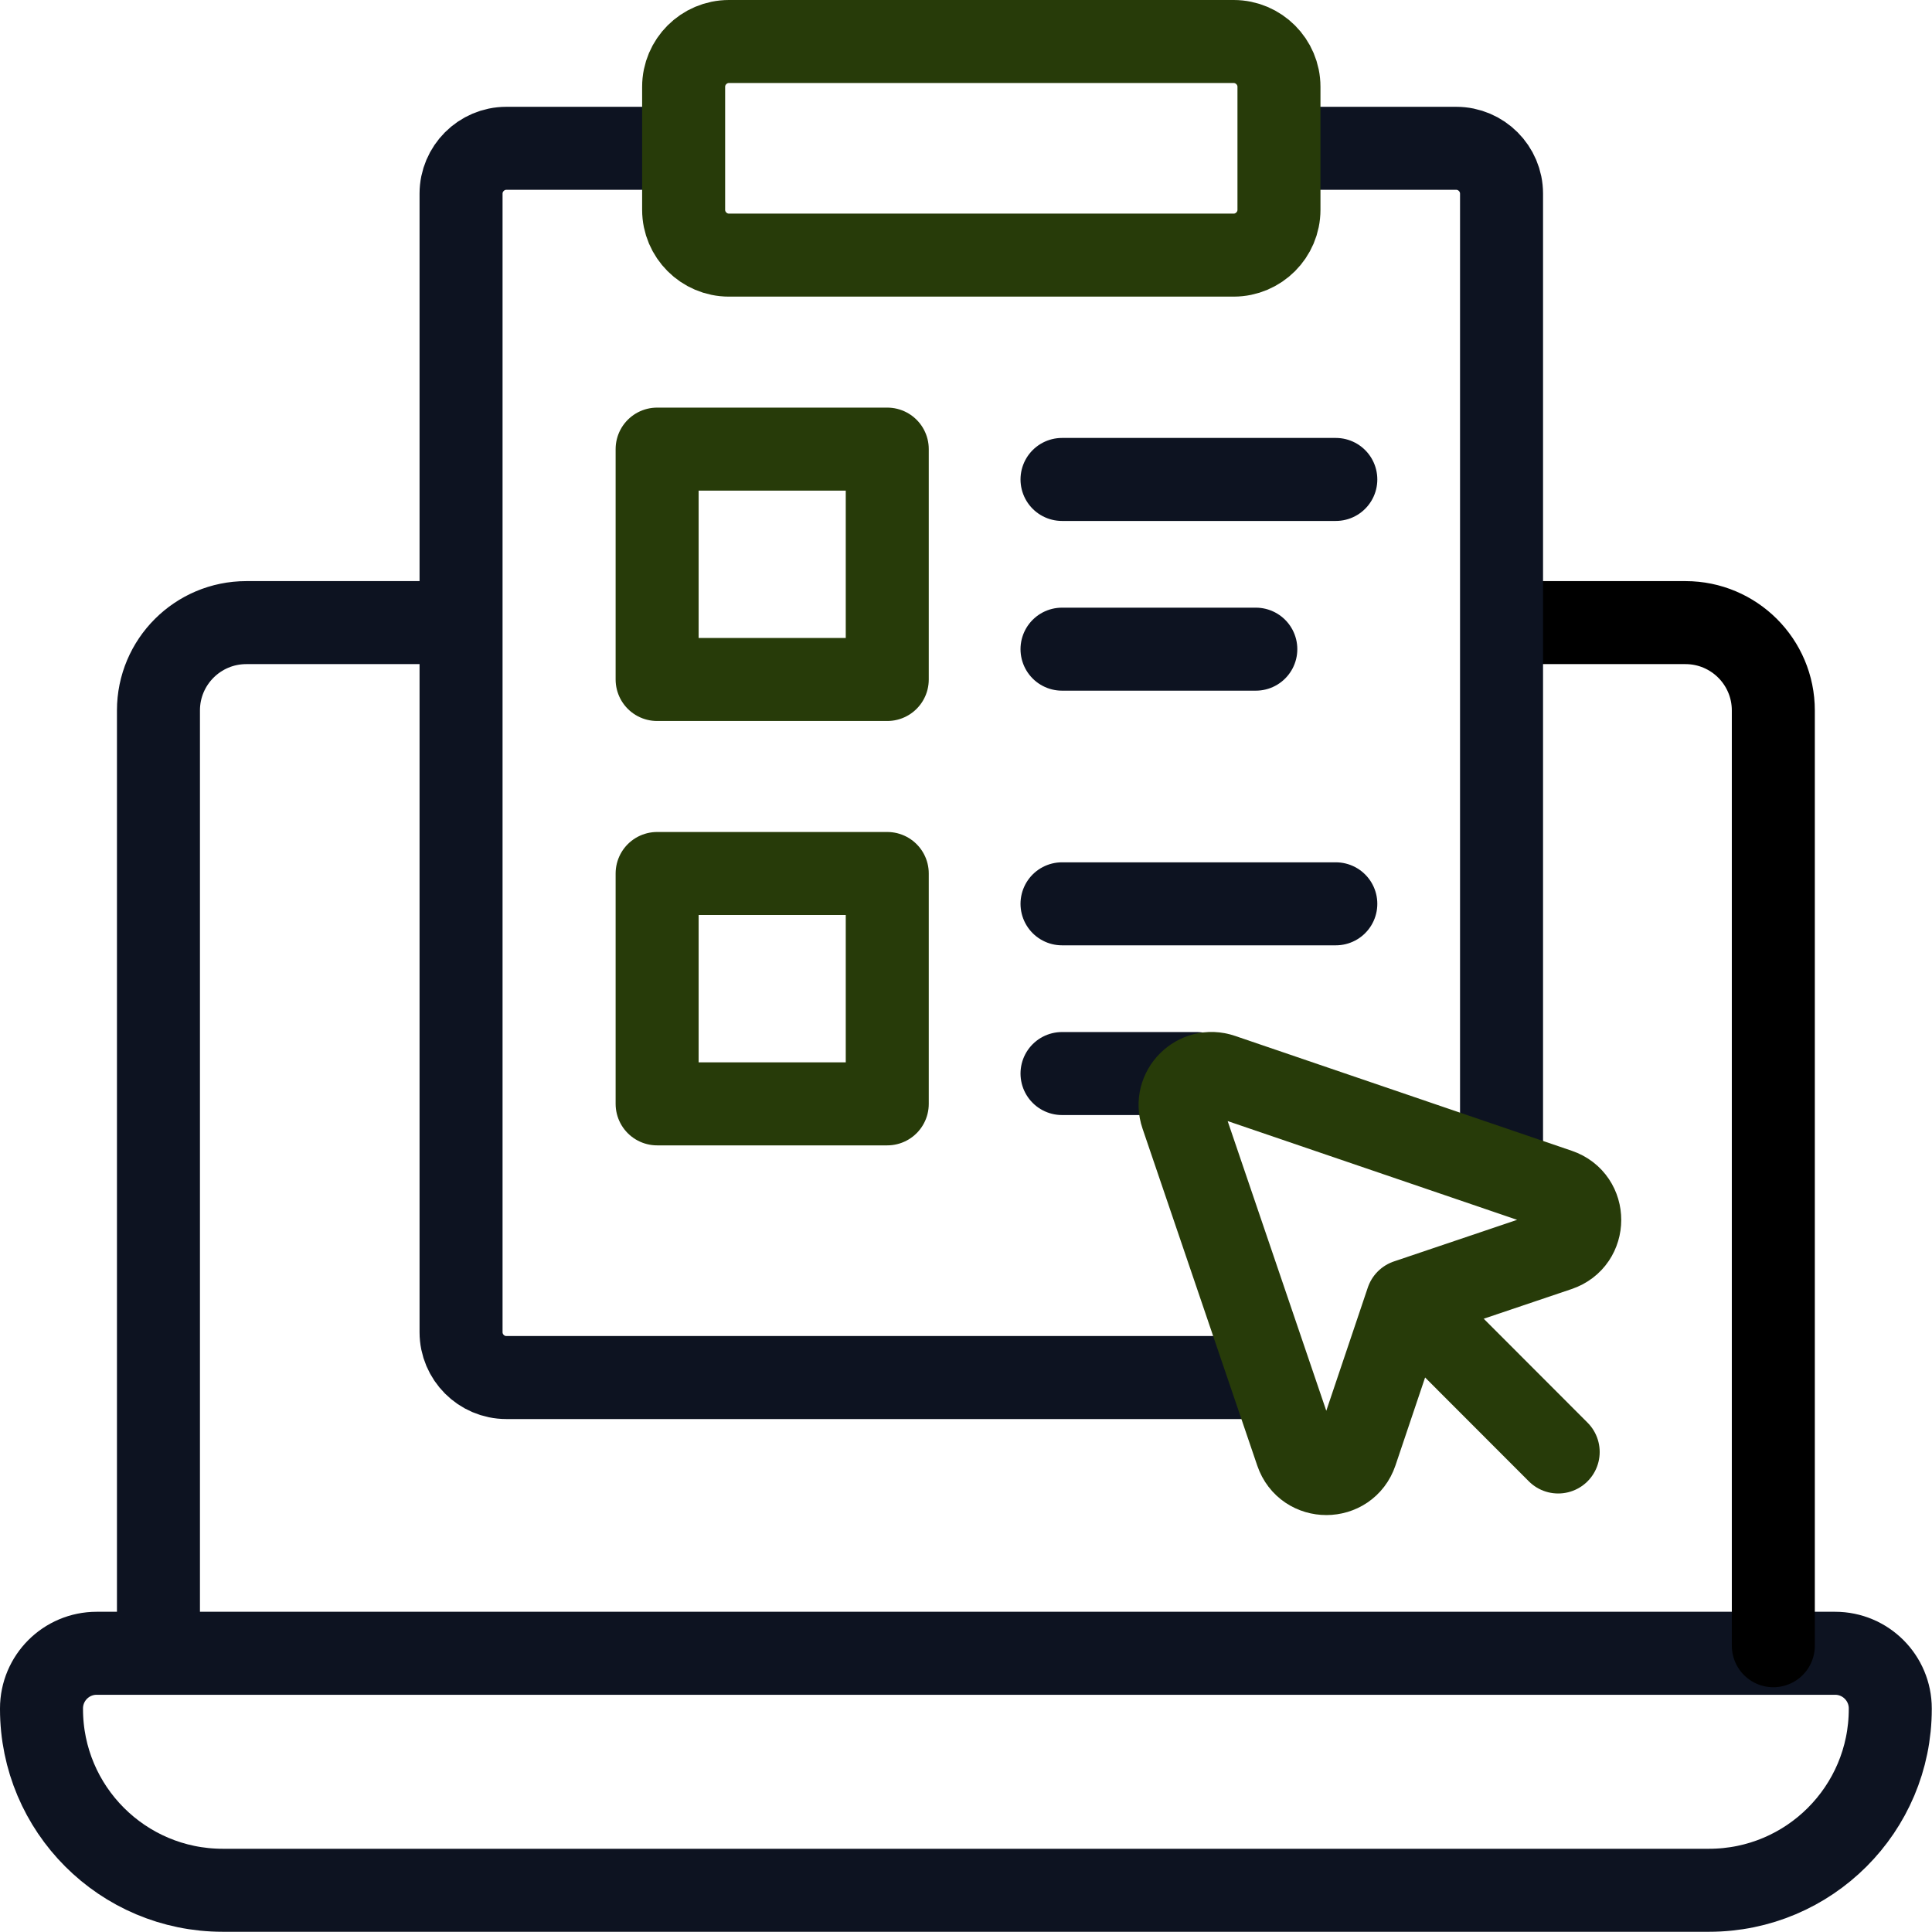
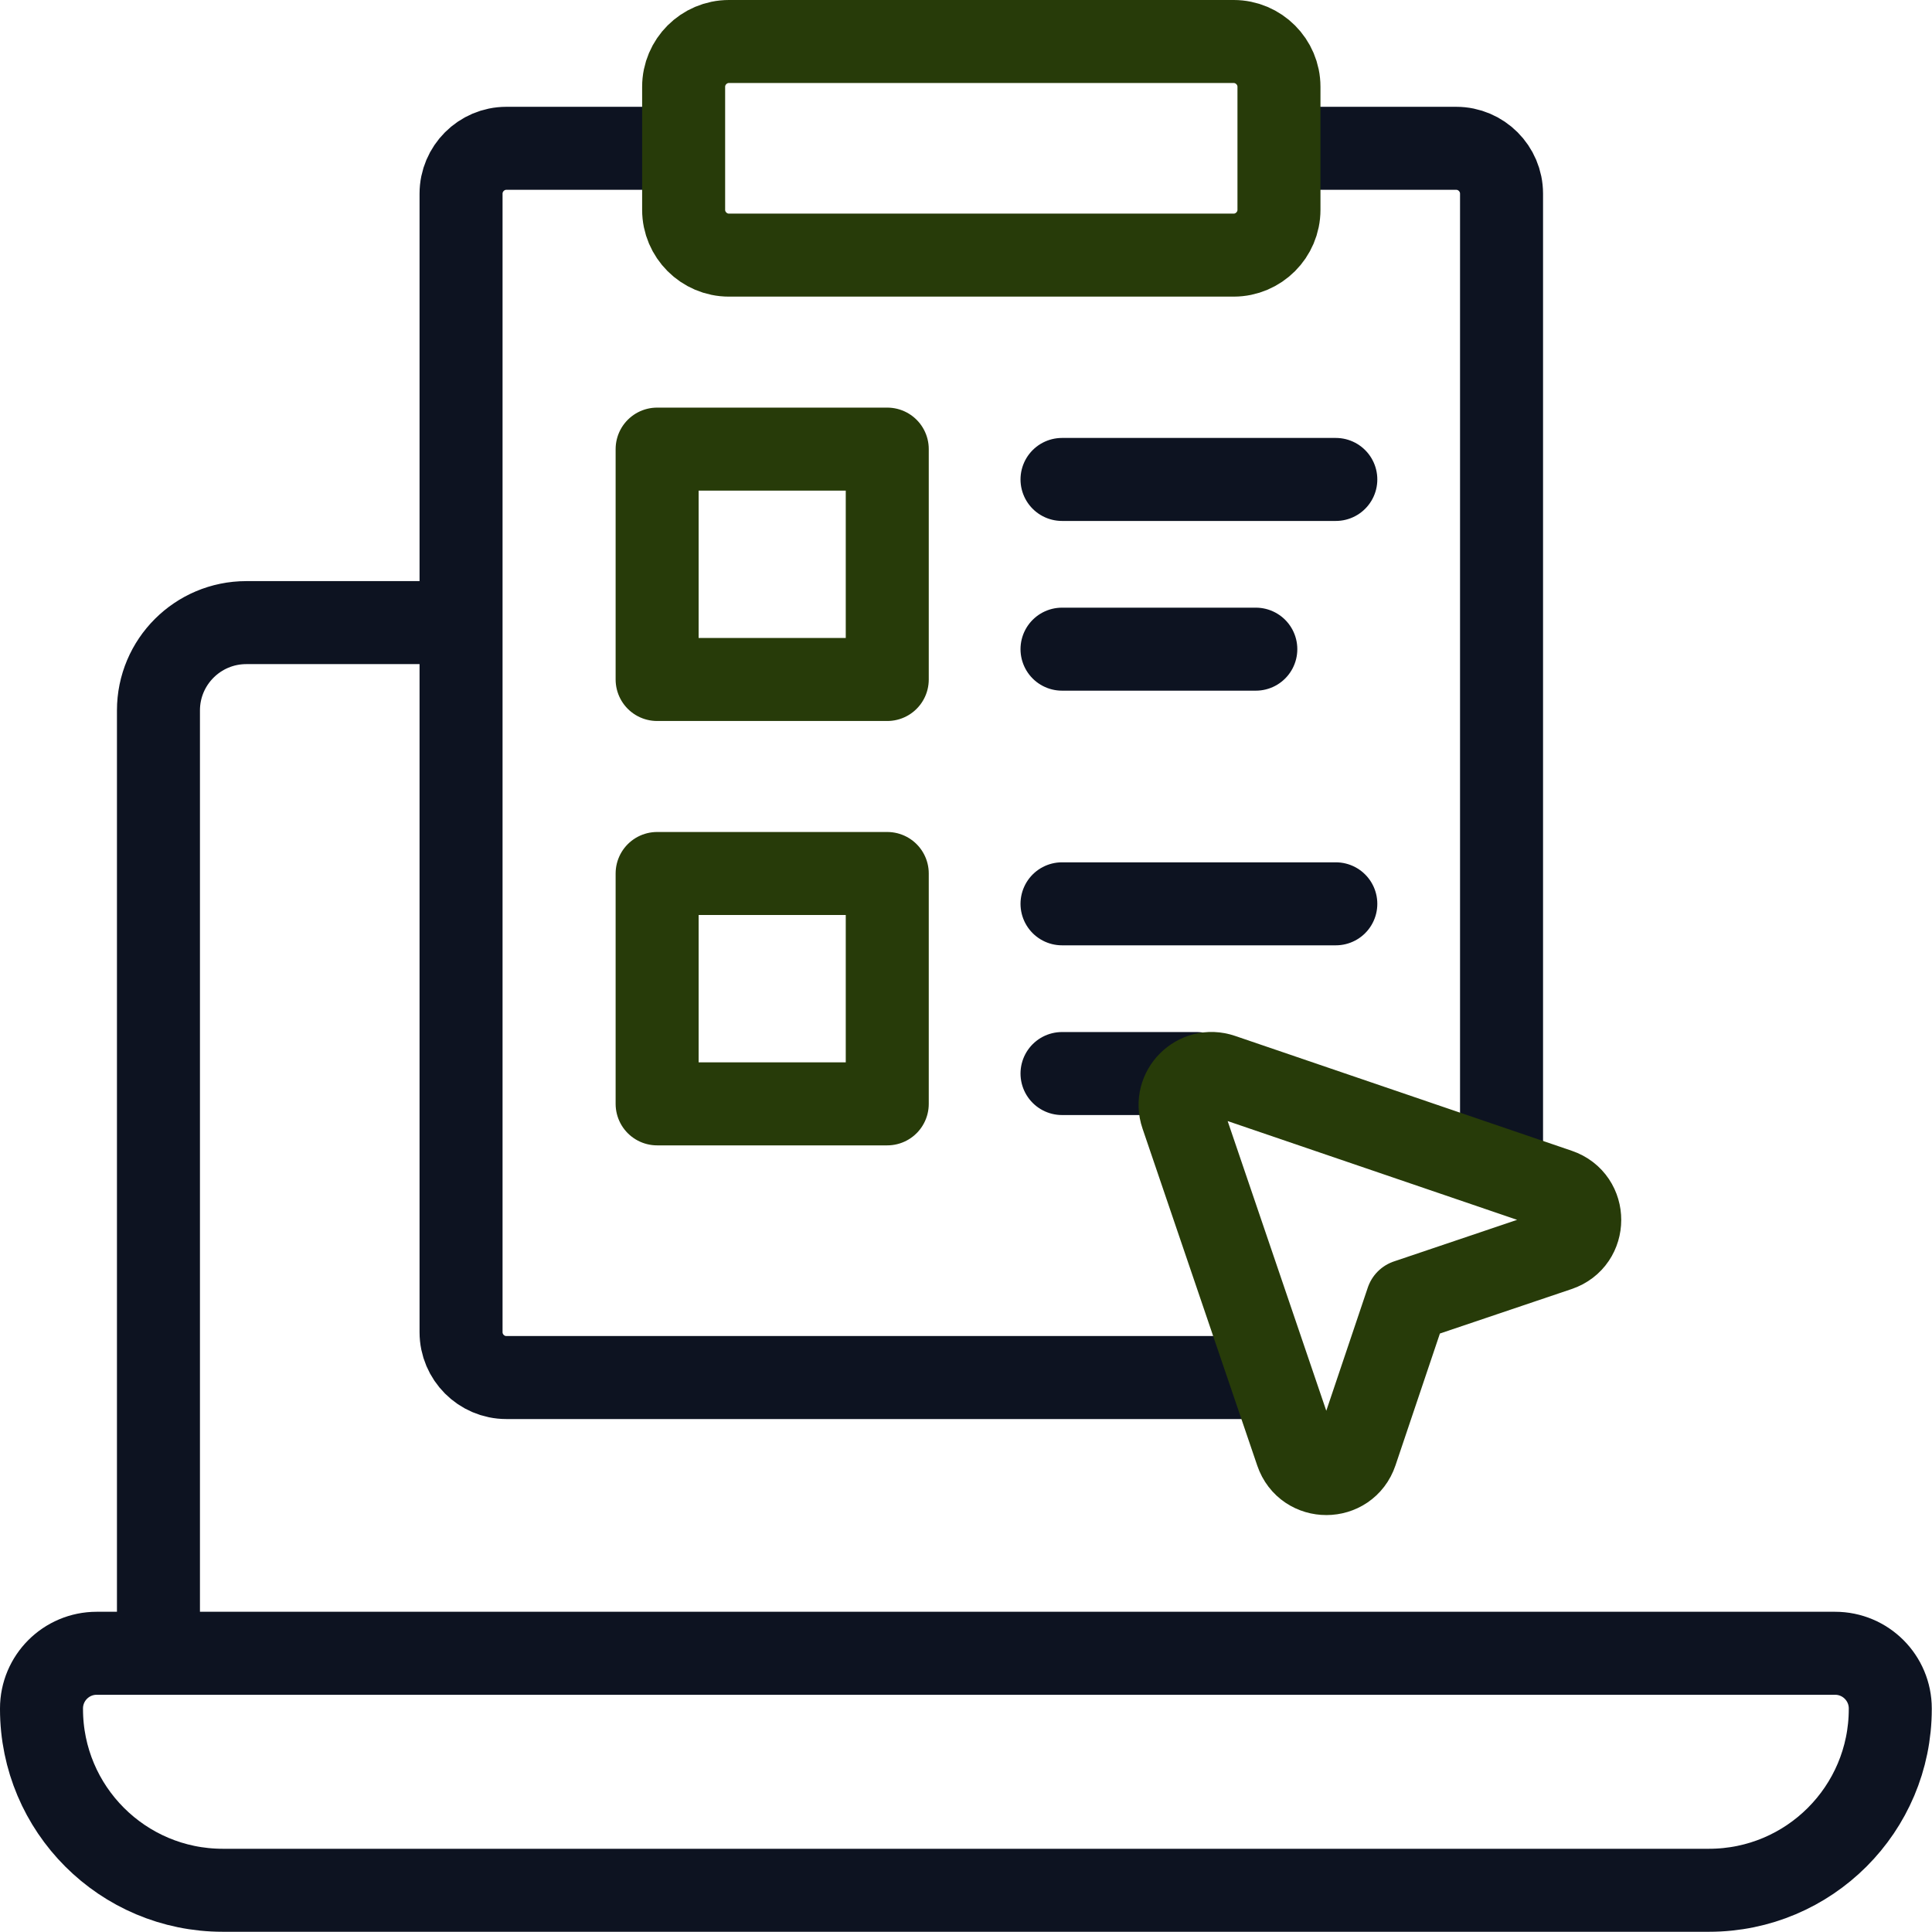
<svg xmlns="http://www.w3.org/2000/svg" width="100%" height="100%" viewBox="0 0 2845 2845" version="1.1" xml:space="preserve" style="fill-rule:evenodd;clip-rule:evenodd;stroke-linecap:round;stroke-linejoin:round;stroke-miterlimit:10;">
  <g transform="matrix(5.556,0,0,5.556,0,0)">
    <g>
      <g>
        <rect x="174.166" y="119.034" width="60.994" height="61.059" style="fill:none;stroke:rgb(39,59,9);stroke-width:22px;" />
        <rect x="174.166" y="231.511" width="60.994" height="61.059" style="fill:none;stroke:rgb(39,59,9);stroke-width:22px;" />
      </g>
      <g>
        <g>
          <path d="M486.372,438.186L25.628,438.186C17.549,438.186 11,444.735 11,452.814L11,452.96C11,479.492 32.508,501 59.04,501L452.96,501C479.492,501 501,479.492 501,452.96L501,452.814C501,444.735 494.451,438.186 486.372,438.186Z" style="fill:none;fill-rule:nonzero;stroke:rgb(13,19,33);stroke-width:22px;" />
-           <path d="M470.004,436.186L470.004,188.301C470.004,175.442 459.58,165.018 446.721,165.018L399.548,165.018" style="fill:none;fill-rule:nonzero;stroke:black;stroke-width:22px;" />
          <path d="M121.025,165.018L65.279,165.018C52.42,165.018 41.996,175.442 41.996,188.301L41.996,436.186" style="fill:none;fill-rule:nonzero;stroke:rgb(13,19,33);stroke-width:22px;" />
          <path d="M340.159,39.308L385.97,39.308C392.57,39.308 397.97,44.714 397.97,51.321L397.97,309.089" style="fill:none;fill-rule:nonzero;stroke:rgb(13,19,33);stroke-width:22px;" />
          <path d="M335.573,365.105L134.198,365.105C127.598,365.105 122.198,359.699 122.198,353.092L122.198,51.321C122.198,44.714 127.598,39.308 134.198,39.308L179.879,39.308" style="fill:none;fill-rule:nonzero;stroke:rgb(13,19,33);stroke-width:22px;" />
          <path d="M281.478,127.072L354.045,127.072" style="fill:none;fill-rule:nonzero;stroke:rgb(13,19,33);stroke-width:22px;" />
          <path d="M281.478,172.055L332.841,172.055" style="fill:none;fill-rule:nonzero;stroke:rgb(13,19,33);stroke-width:22px;" />
          <path d="M281.478,239.549L354.045,239.549" style="fill:none;fill-rule:nonzero;stroke:rgb(13,19,33);stroke-width:22px;" />
          <path d="M281.478,284.532L317.144,284.532" style="fill:none;fill-rule:nonzero;stroke:rgb(13,19,33);stroke-width:22px;" />
        </g>
        <g>
          <path d="M326.977,67.617L193.191,67.617C186.591,67.617 181.191,62.217 181.191,55.617L181.191,23C181.191,16.4 186.591,11 193.191,11L326.978,11C333.578,11 338.978,16.4 338.978,23L338.978,55.617C338.977,62.217 333.577,67.617 326.977,67.617Z" style="fill:none;fill-rule:nonzero;stroke:rgb(39,59,9);stroke-width:22px;" />
          <g>
-             <path d="M374.26,346.072L412.982,384.835" style="fill:none;fill-rule:nonzero;stroke:rgb(39,59,9);stroke-width:22px;" />
            <path d="M313.227,295.568L343.64,384.9C346.211,392.453 356.888,392.436 359.435,384.875L372.95,344.76L413.022,331.231C420.575,328.681 420.592,317.993 413.047,315.419L323.81,284.974C317.257,282.737 310.993,289.008 313.227,295.568Z" style="fill:none;fill-rule:nonzero;stroke:rgb(39,59,9);stroke-width:22px;" />
          </g>
        </g>
      </g>
    </g>
  </g>
</svg>